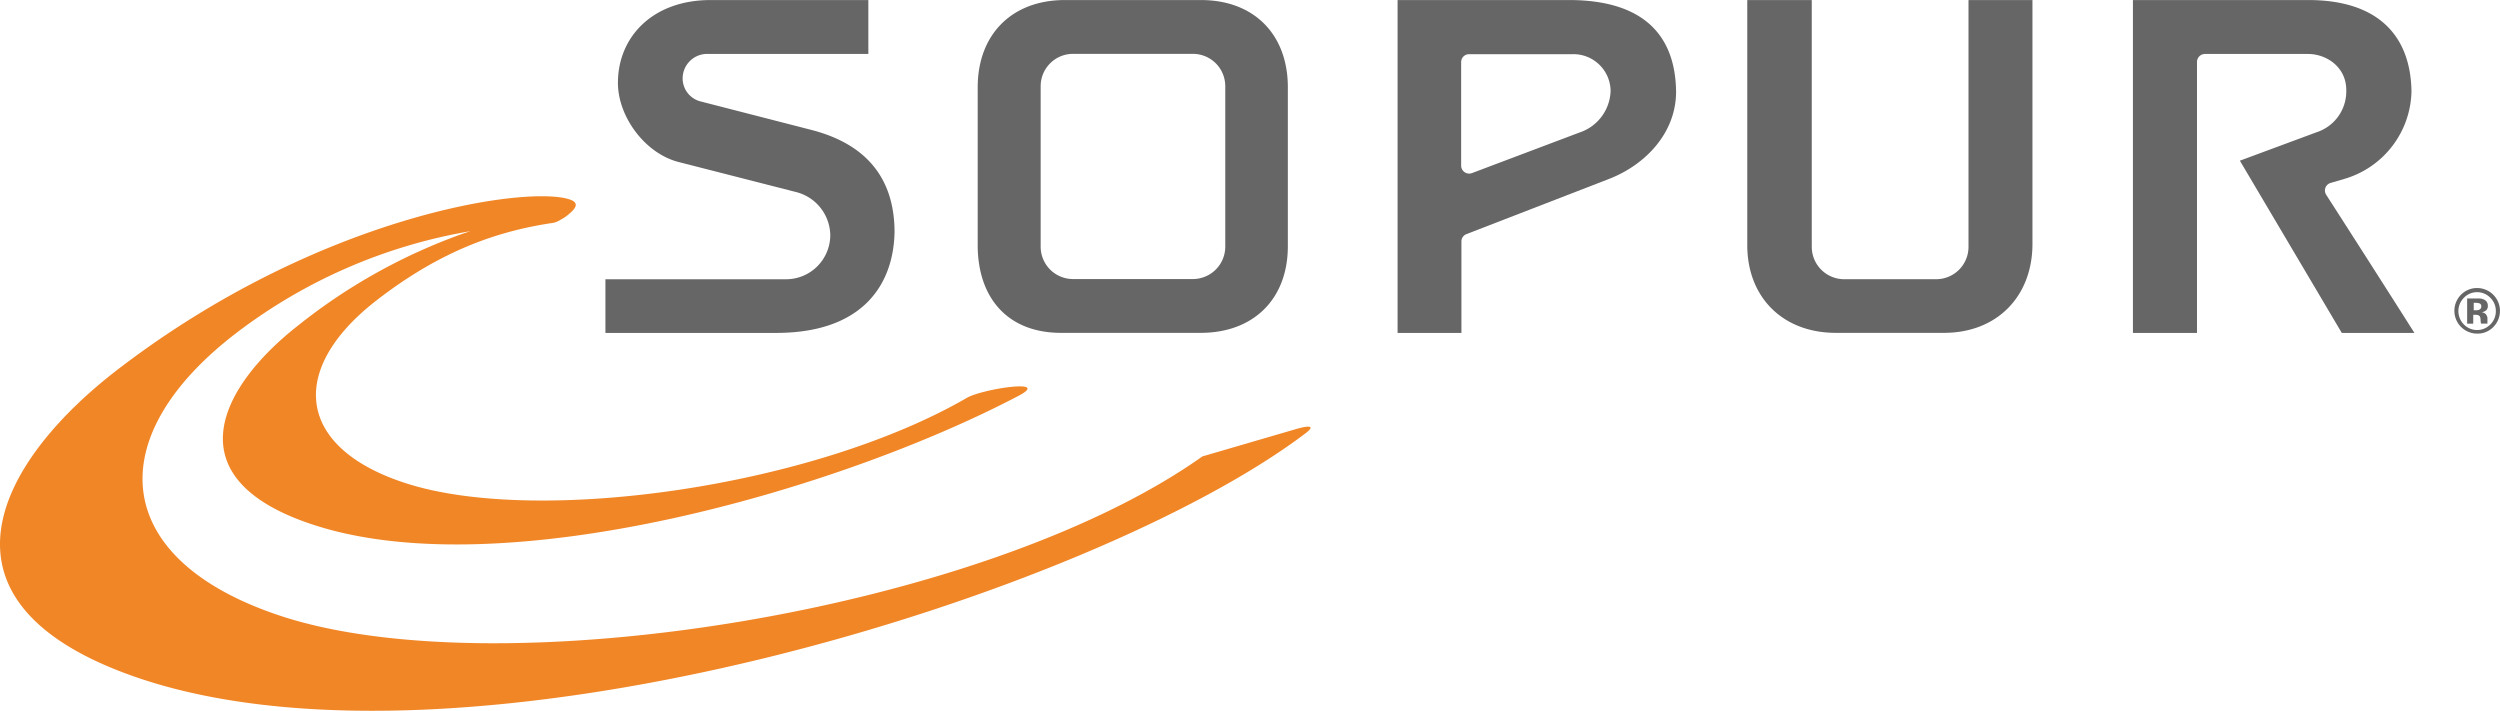
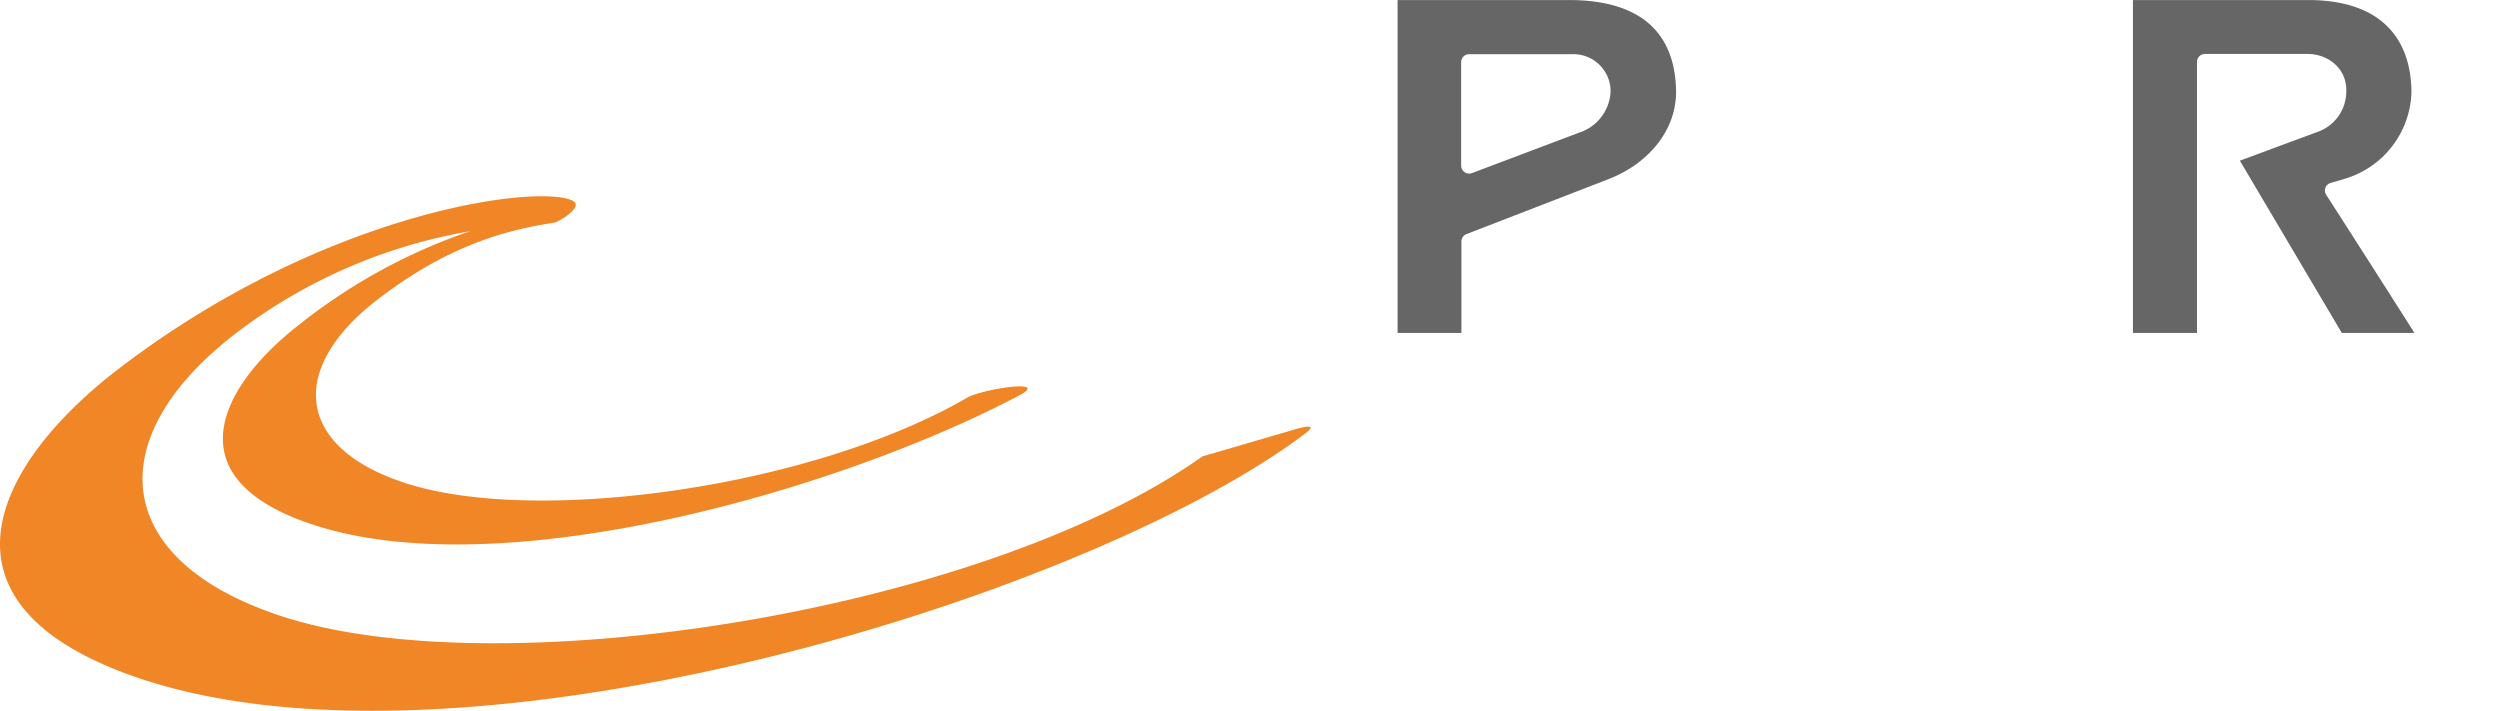
<svg xmlns="http://www.w3.org/2000/svg" id="957ca1f8-c12a-4721-9dd6-814f8056a3eb" data-name="Layer 1" viewBox="0 0 455.84 129.6">
  <defs>
    <style>.e5c4df1a-2462-4fa0-b8cb-1b89282f116d{fill:#f18626;}.\30 bde715e-324f-4b2e-a04d-7f18aacb2172{fill:#666;}</style>
  </defs>
  <title>sopur-logo-noclaim</title>
  <path class="e5c4df1a-2462-4fa0-b8cb-1b89282f116d" d="M257.5,109l-16.85,4.92c-39.9,28.32-128.53,42.3-168.31,29-30.75-10.25-32.79-32.5-7.65-51.65a97.2,97.2,0,0,1,42.5-18.42l-1.39.46A104.06,104.06,0,0,0,75.93,89.92c-14.72,11.46-23.31,28.44,3.51,36.75,34.55,10.71,94.94-6.59,127.73-23.82,6-3.16-6.63-1.25-9.46.39-28,16.21-77.66,23.2-101.76,15.74C75.44,112.62,73.7,98.2,90,85.52c12.17-9.46,22.65-12.71,31.9-14.13a3.56,3.56,0,0,0,1.64-.58,7.17,7.17,0,0,0,1.07-.65c1.81-1.38,2.59-2.45.65-3.1-7.75-2.58-45.39,2.79-82,30.72C20.52,115.08,6.85,141,47.06,154.46c59.7,19.9,173-15.05,212.27-44.66C262.48,107.44,257.5,109,257.5,109Z" transform="translate(-21.41 -30.7)" />
-   <path class="0bde715e-324f-4b2e-a04d-7f18aacb2172" d="M476,90.36a4,4,0,0,1-2.91,1.17,4.16,4.16,0,0,1-2.86-7.18,4.06,4.06,0,0,1,2.86-1.13A4.17,4.17,0,0,1,476,90.36ZM470.66,85a3.46,3.46,0,0,0,0,4.86,3.38,3.38,0,0,0,4.83,0,3.37,3.37,0,0,0,1-2.45,3.33,3.33,0,0,0-1-2.41A3.35,3.35,0,0,0,470.66,85Zm0.6,4.72v-4.6h2.24a2.21,2.21,0,0,1,.91.24,1.17,1.17,0,0,1,.62,1.1,1,1,0,0,1-.33.84,1.47,1.47,0,0,1-.8.32,1.61,1.61,0,0,1,.65.26,1.21,1.21,0,0,1,.41,1v0.41a0.75,0.75,0,0,0,0,.14,0.39,0.39,0,0,0,0,.14l0,0.13h-1.17a3.1,3.1,0,0,1-.08-0.63,1.86,1.86,0,0,0-.08-0.56,0.53,0.53,0,0,0-.34-0.33,1.29,1.29,0,0,0-.41-0.08l-0.26,0h-0.25v1.62h-1.2Zm2.2-3.71a1.94,1.94,0,0,0-.7-0.1h-0.3v1.36h0.47a1.14,1.14,0,0,0,.67-0.18,0.62,0.62,0,0,0,.24-0.56A0.54,0.54,0,0,0,473.47,86Z" transform="translate(-21.41 -30.7)" />
-   <path class="0bde715e-324f-4b2e-a04d-7f18aacb2172" d="M184.52,72.89c-0.07-9.75-5.2-15.88-15-18.46l-20.42-5.25A4.33,4.33,0,0,1,145.88,45a4.47,4.47,0,0,1,4.48-4.47h29.38V30.71H150.83c-10.46.06-16.7,6.73-16.75,15-0.05,6.27,5,13.07,11.22,14.57l21.16,5.41a8.25,8.25,0,0,1,6.34,7.93,8.07,8.07,0,0,1-8,8h-33V91.4h31.45C179,91.28,184.39,82.3,184.52,72.89Z" transform="translate(-21.41 -30.7)" />
-   <path class="0bde715e-324f-4b2e-a04d-7f18aacb2172" d="M256.23,75.76V46.43c-0.08-9.49-6.17-15.64-15.64-15.72H215.39c-9.47.07-15.63,6.24-15.71,15.72V75.67c0.11,9.42,5.5,15.64,15,15.72h25.84C250,91.31,256.16,85.23,256.23,75.76Zm-17.31,5.82H217.06a5.9,5.9,0,0,1-5.9-5.9V46.43a5.9,5.9,0,0,1,5.9-5.91h21.86a5.9,5.9,0,0,1,5.9,5.91h0V75.67A5.91,5.91,0,0,1,238.93,81.58Z" transform="translate(-21.41 -30.7)" />
  <path class="0bde715e-324f-4b2e-a04d-7f18aacb2172" d="M308,30.71H276.24V91.4h11.64V74.73a1.44,1.44,0,0,1,.93-1.35l26.07-10.09h0c6.53-2.56,12.15-8.33,12.14-15.9C326.88,36.8,320.72,30.87,308,30.71Zm1.63,24.07-19.8,7.47a1.46,1.46,0,0,1-2-1.36V42a1.48,1.48,0,0,1,.42-1,1.46,1.46,0,0,1,1-.42h18.83a6.78,6.78,0,0,1,7,6.7A8.27,8.27,0,0,1,309.65,54.78Z" transform="translate(-21.41 -30.7)" />
-   <path class="0bde715e-324f-4b2e-a04d-7f18aacb2172" d="M392,30.71H380.34v45a5.9,5.9,0,0,1-5.9,5.9H357.67a5.91,5.91,0,0,1-5.91-5.9v-45H340V75.52c0.06,9.44,6.5,15.81,16,15.87h20c9.45-.06,15.89-6.51,16-16V30.71Z" transform="translate(-21.41 -30.7)" />
  <path class="0bde715e-324f-4b2e-a04d-7f18aacb2172" d="M445.56,66.22a1.48,1.48,0,0,1-.14-1.3,1.45,1.45,0,0,1,1-.88l2.69-.79a17,17,0,0,0,12-15.87c-0.14-9.91-5.81-16.53-18.42-16.67H410.32V91.4H422V42a1.46,1.46,0,0,1,1.45-1.46h18.77c3.49,0,7,2.46,7,6.57v0.14a7.83,7.83,0,0,1-5.4,7.56l-14,5.19L448.4,91.4h13.24C457.75,85.24,449.44,72.24,445.56,66.22Z" transform="translate(-21.41 -30.7)" />
</svg>